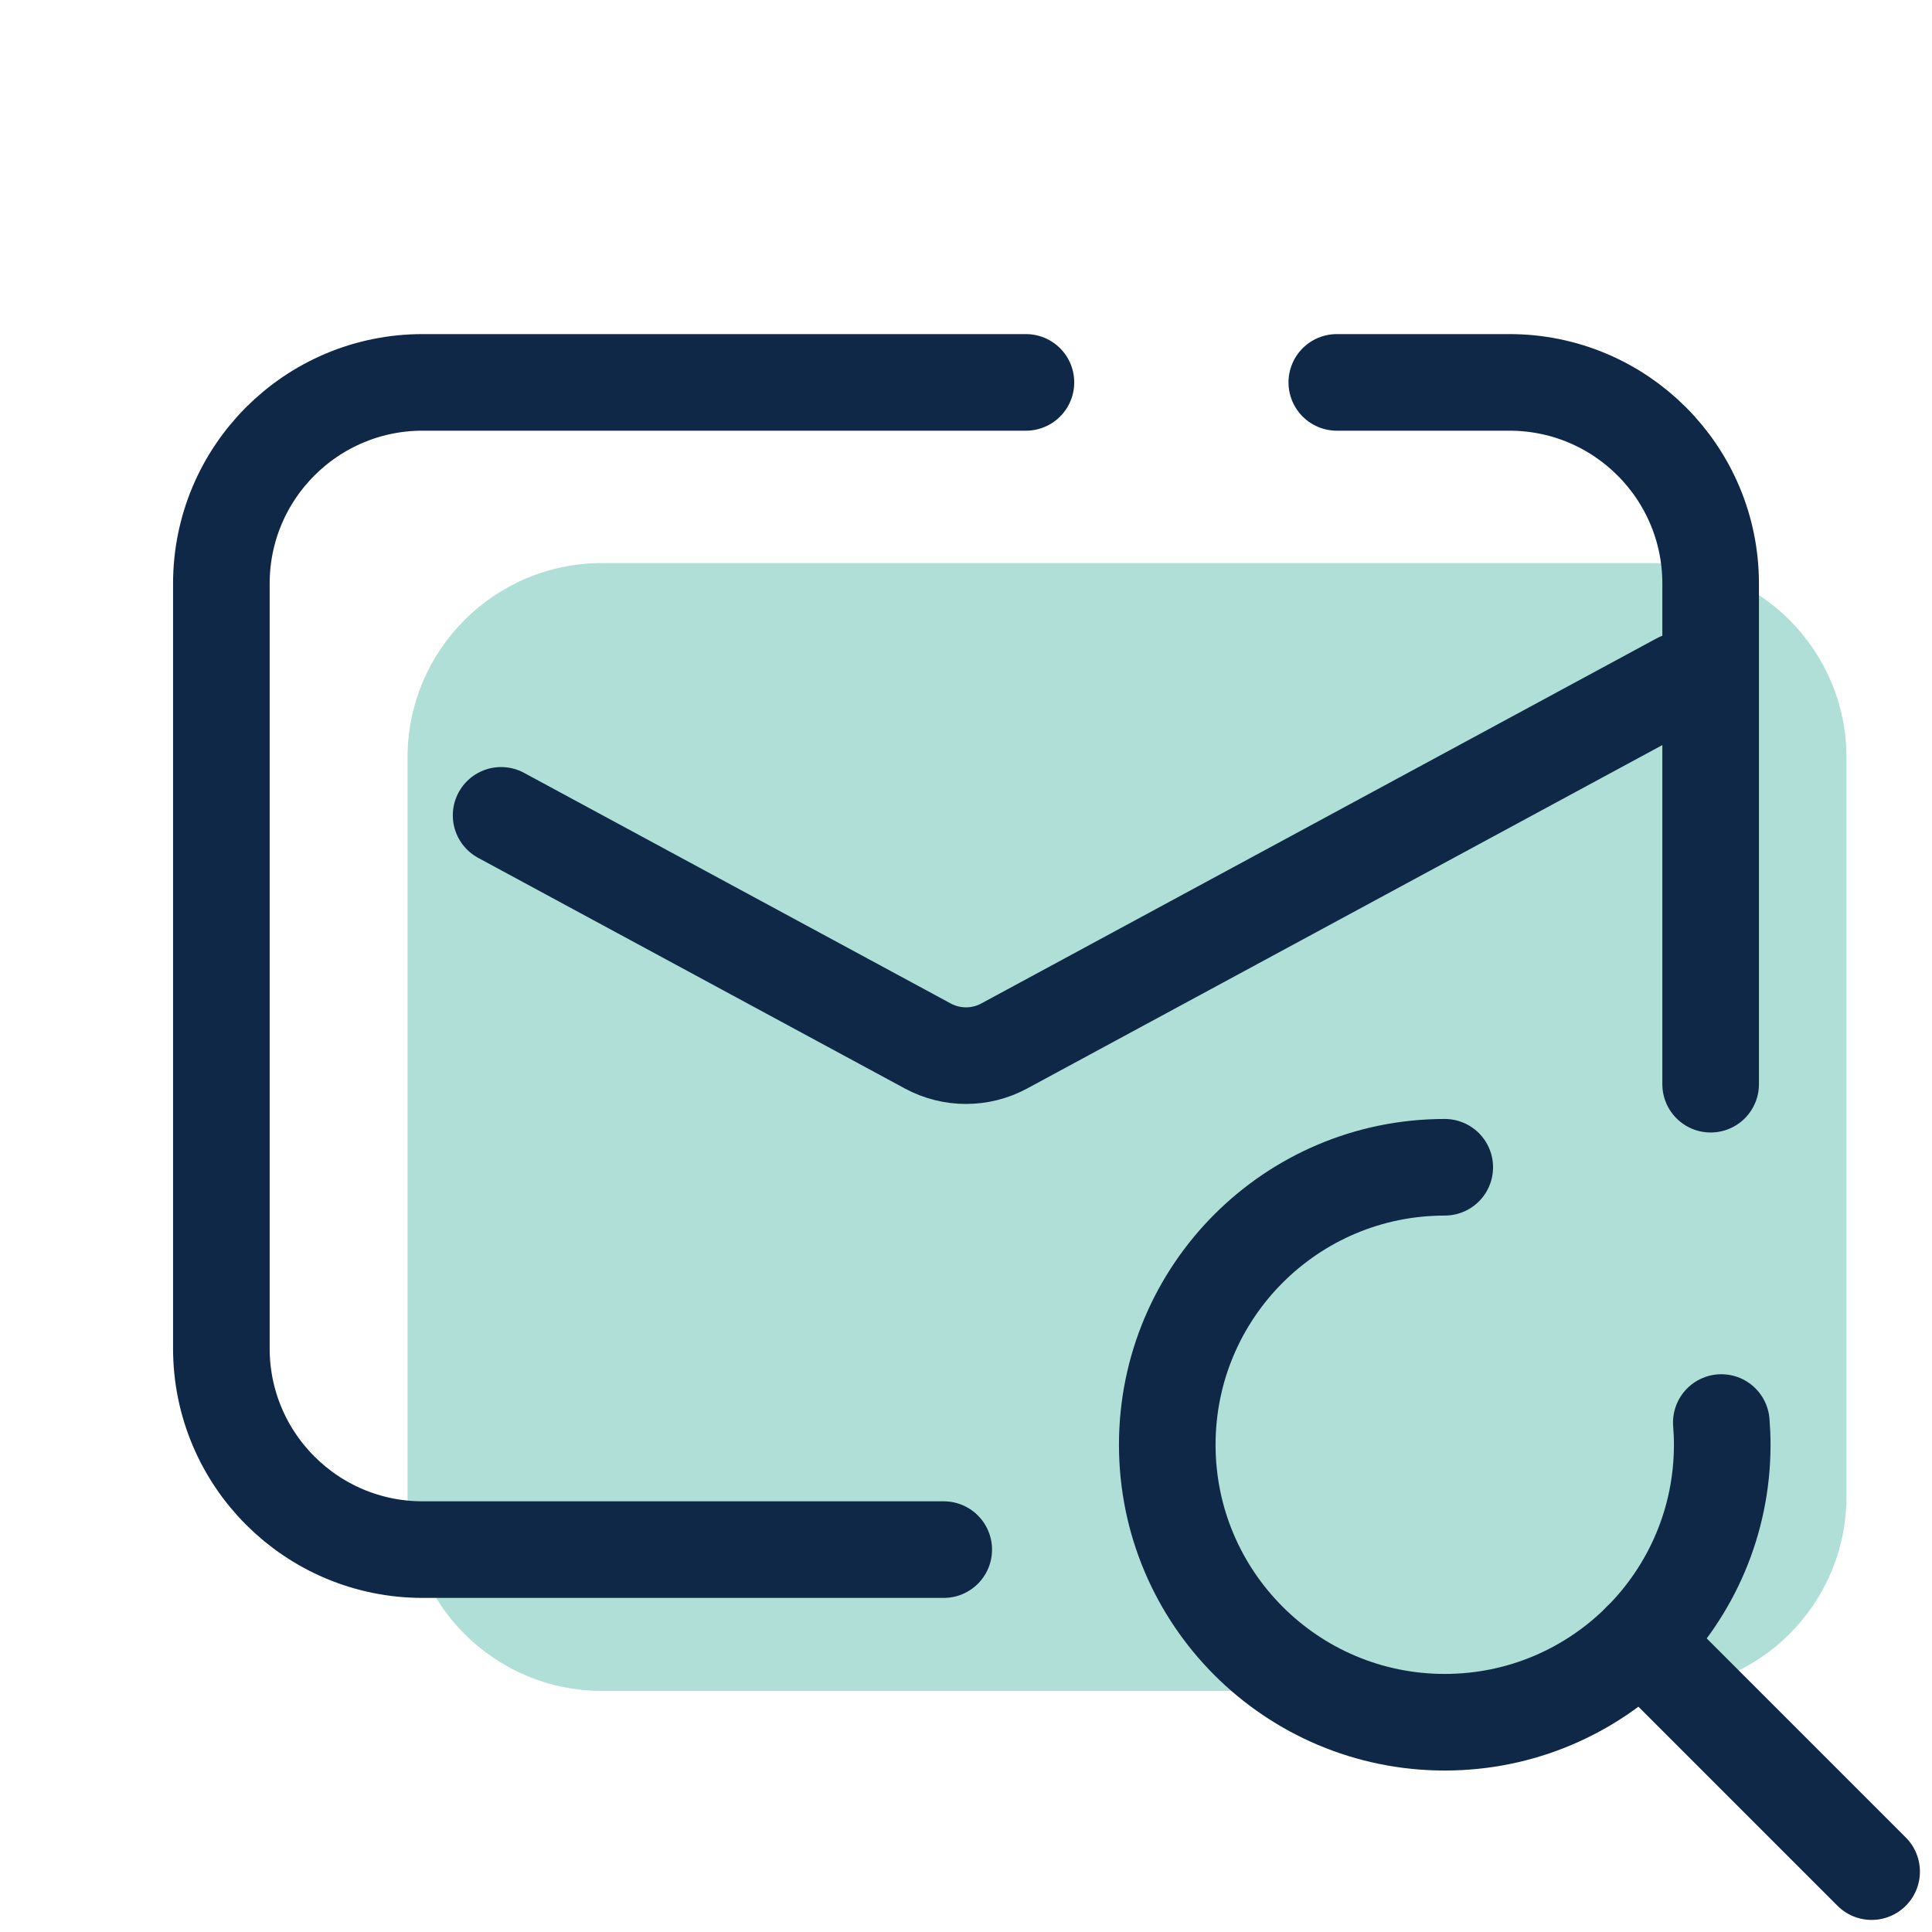
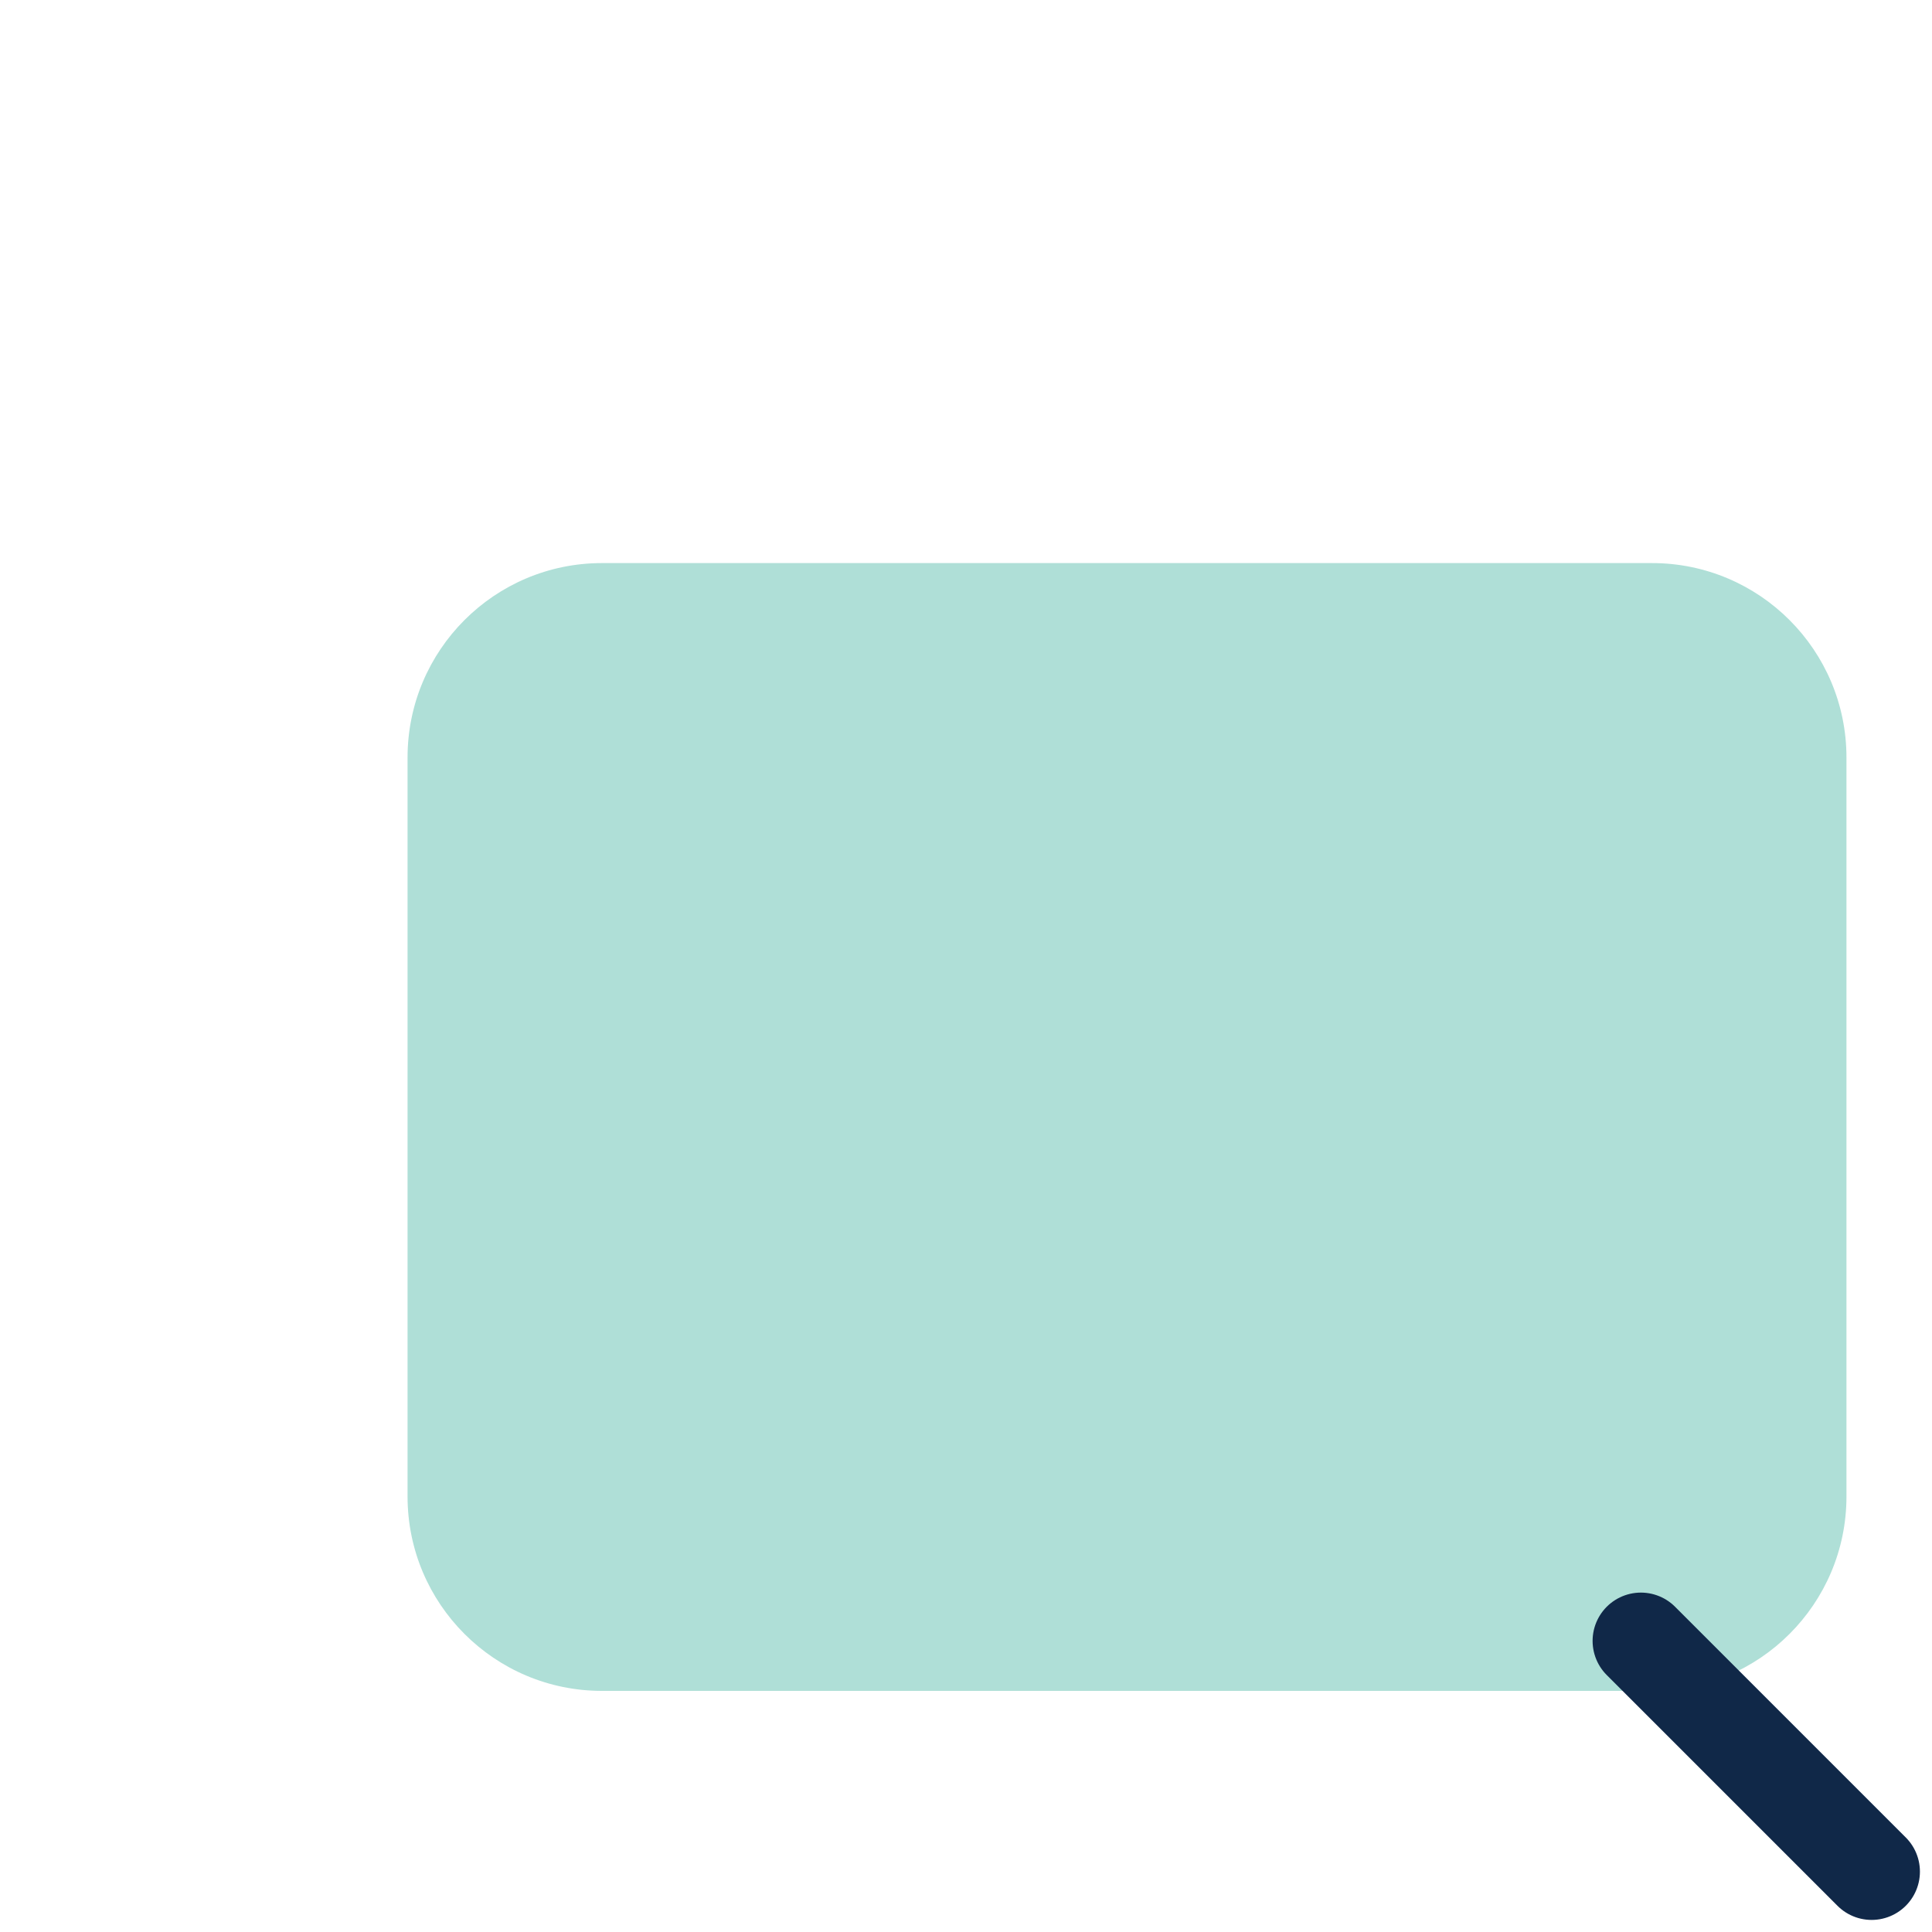
<svg xmlns="http://www.w3.org/2000/svg" width="40" height="40" viewBox="0 0 40 40" fill="none">
  <path d="M12.463 35.008C10.24 35.008 8.438 33.206 8.438 30.983V15.684C8.438 13.461 10.24 11.658 12.463 11.658H34.203C36.427 11.658 38.229 13.461 38.229 15.684V30.983C38.229 33.206 36.427 35.008 34.203 35.008H12.463Z" fill="#AFDFD7" />
-   <path d="M27.677 7.917H31.25C33.551 7.917 35.417 9.782 35.417 12.083V22.447" stroke="#102848" stroke-width="2" stroke-miterlimit="10" stroke-linecap="round" stroke-linejoin="round" />
-   <path d="M19.539 32.083H8.75C6.449 32.083 4.583 30.218 4.583 27.917V12.083C4.583 9.782 6.449 7.917 8.75 7.917H21.241" stroke="#102848" stroke-width="2" stroke-miterlimit="10" stroke-linecap="round" stroke-linejoin="round" />
-   <path d="M10.375 16.881L19.207 21.655C19.702 21.923 20.298 21.923 20.793 21.655L34.771 14.098" stroke="#102848" stroke-width="2" stroke-miterlimit="10" stroke-linecap="round" stroke-linejoin="round" />
-   <path d="M35.638 29.452C35.65 29.603 35.657 29.757 35.657 29.912C35.657 33.084 33.084 35.657 29.912 35.657C26.739 35.657 24.167 33.084 24.167 29.912C24.167 26.739 26.739 24.167 29.912 24.167" stroke="#102848" stroke-width="2" stroke-miterlimit="10" stroke-linecap="round" />
  <path d="M33.973 33.973L38.75 38.75" stroke="#102848" stroke-width="2" stroke-miterlimit="10" stroke-linecap="round" />
</svg>